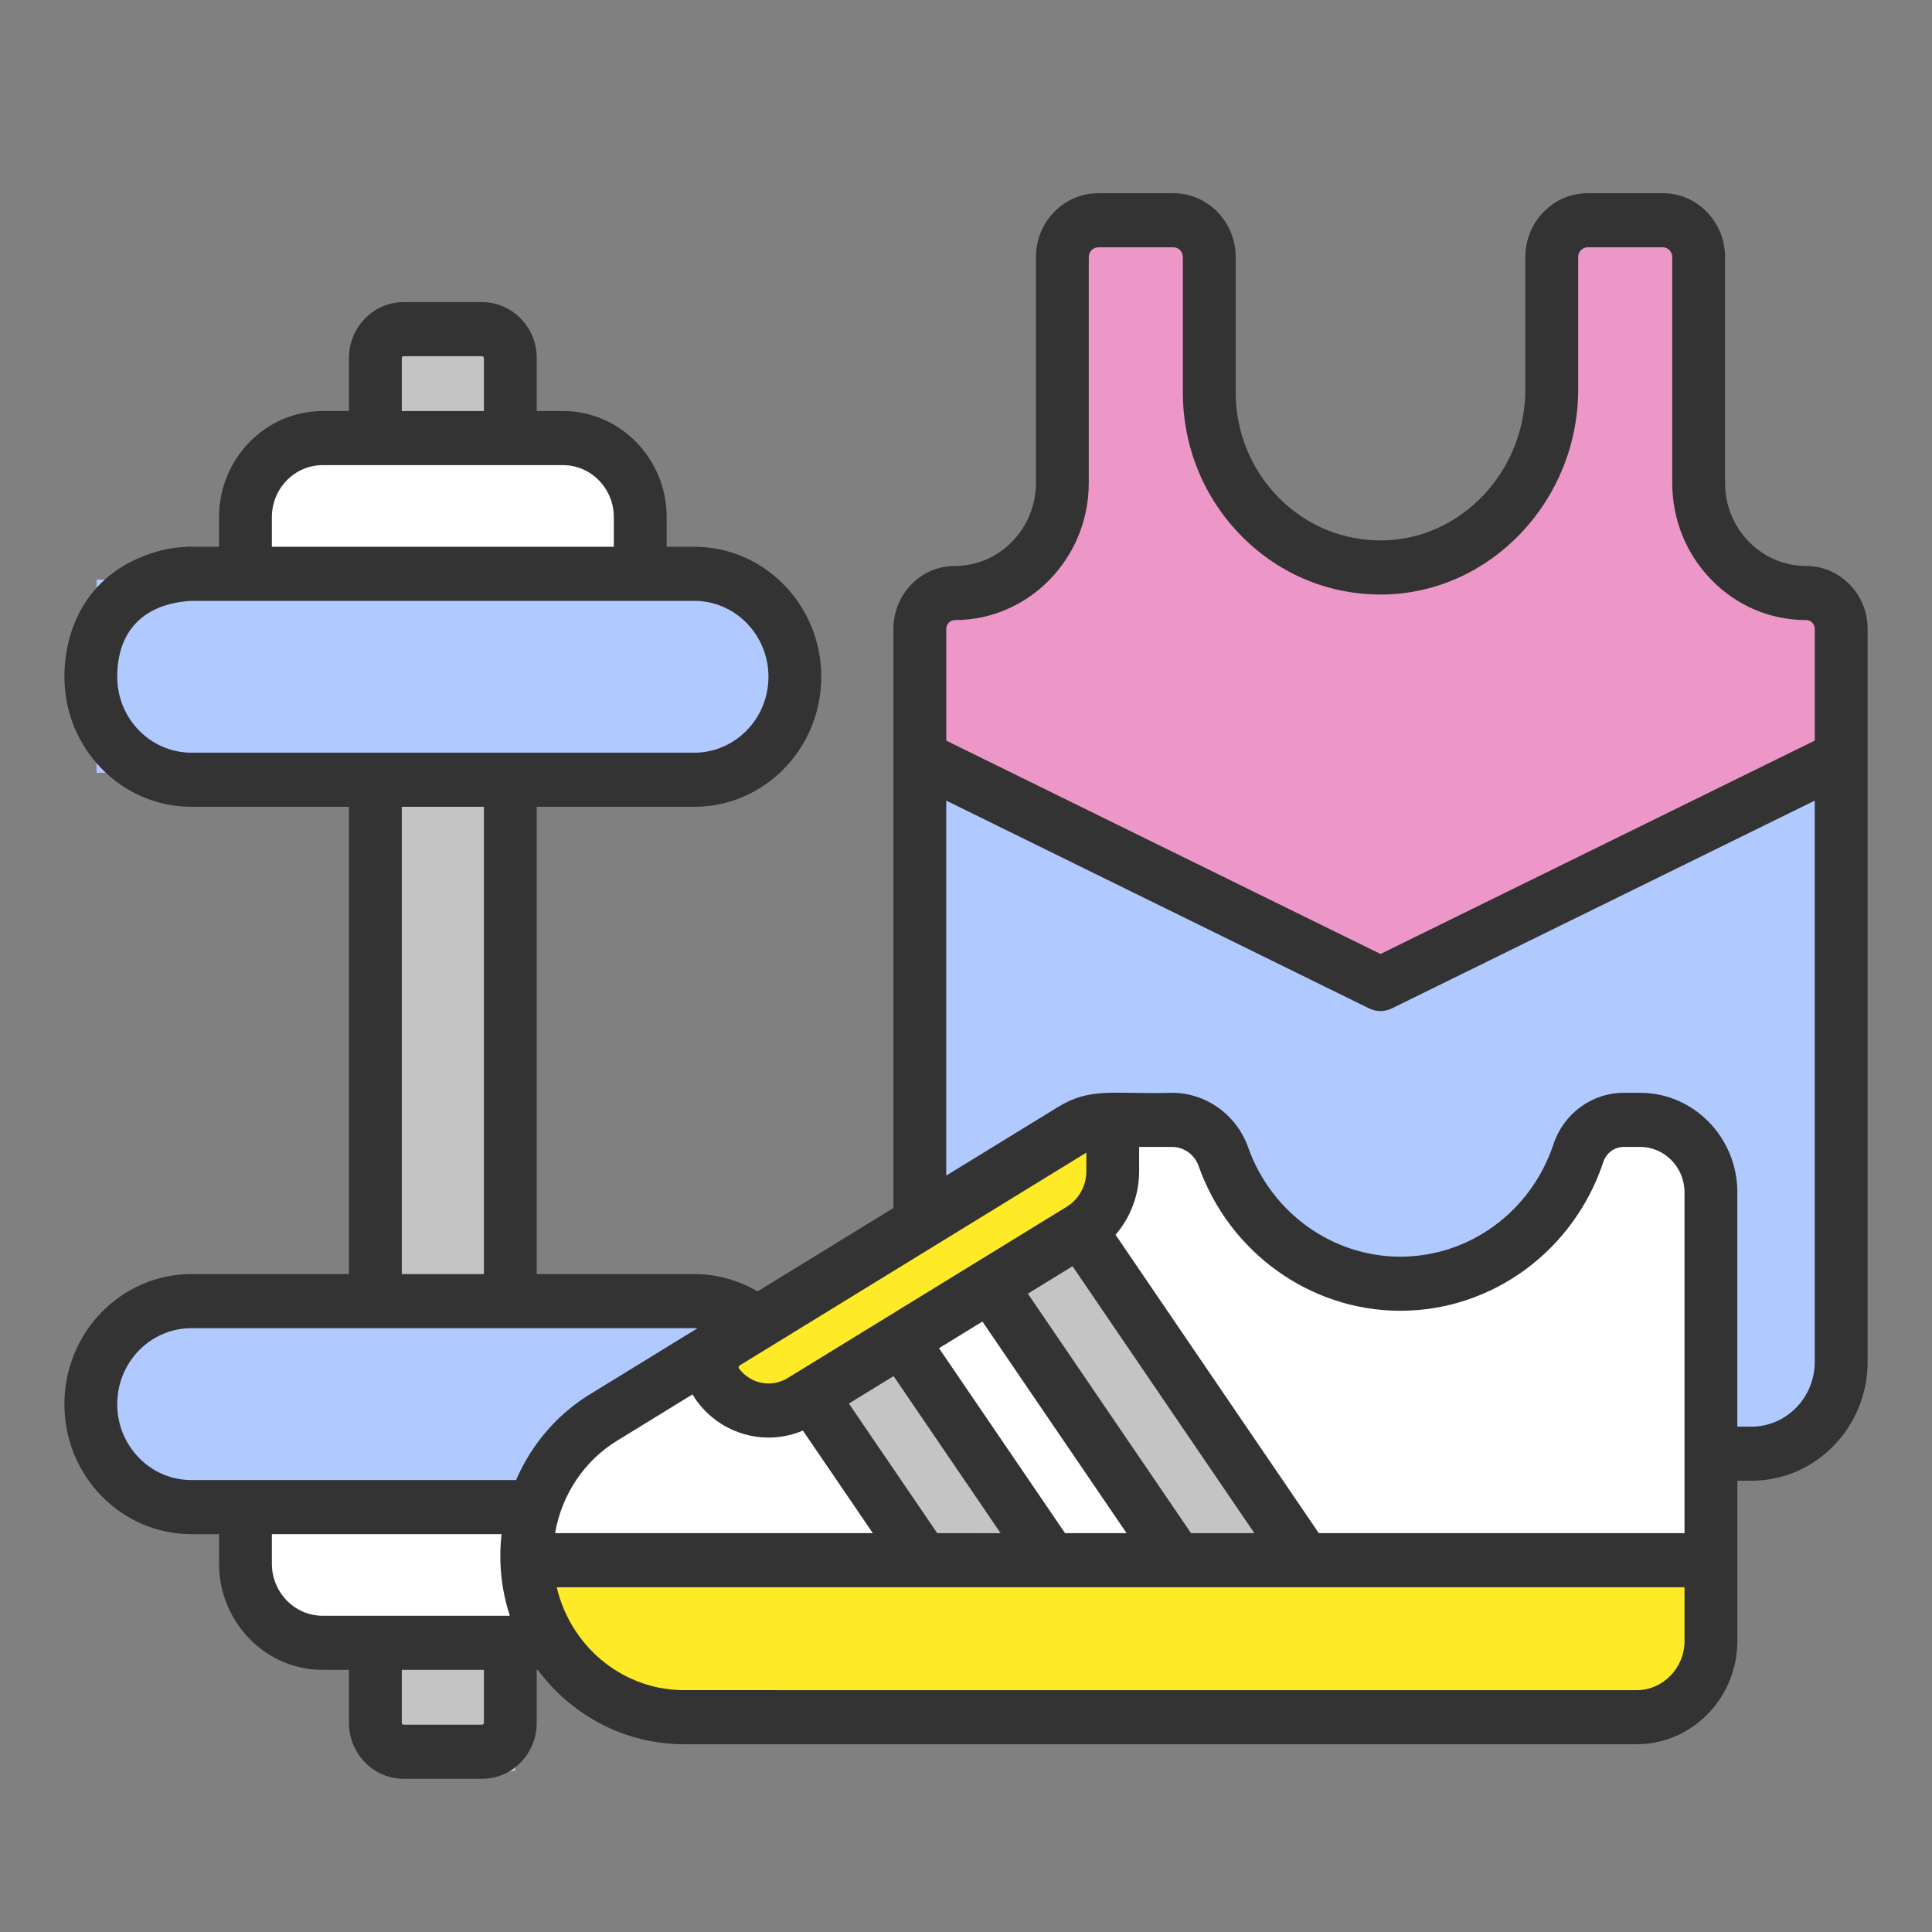
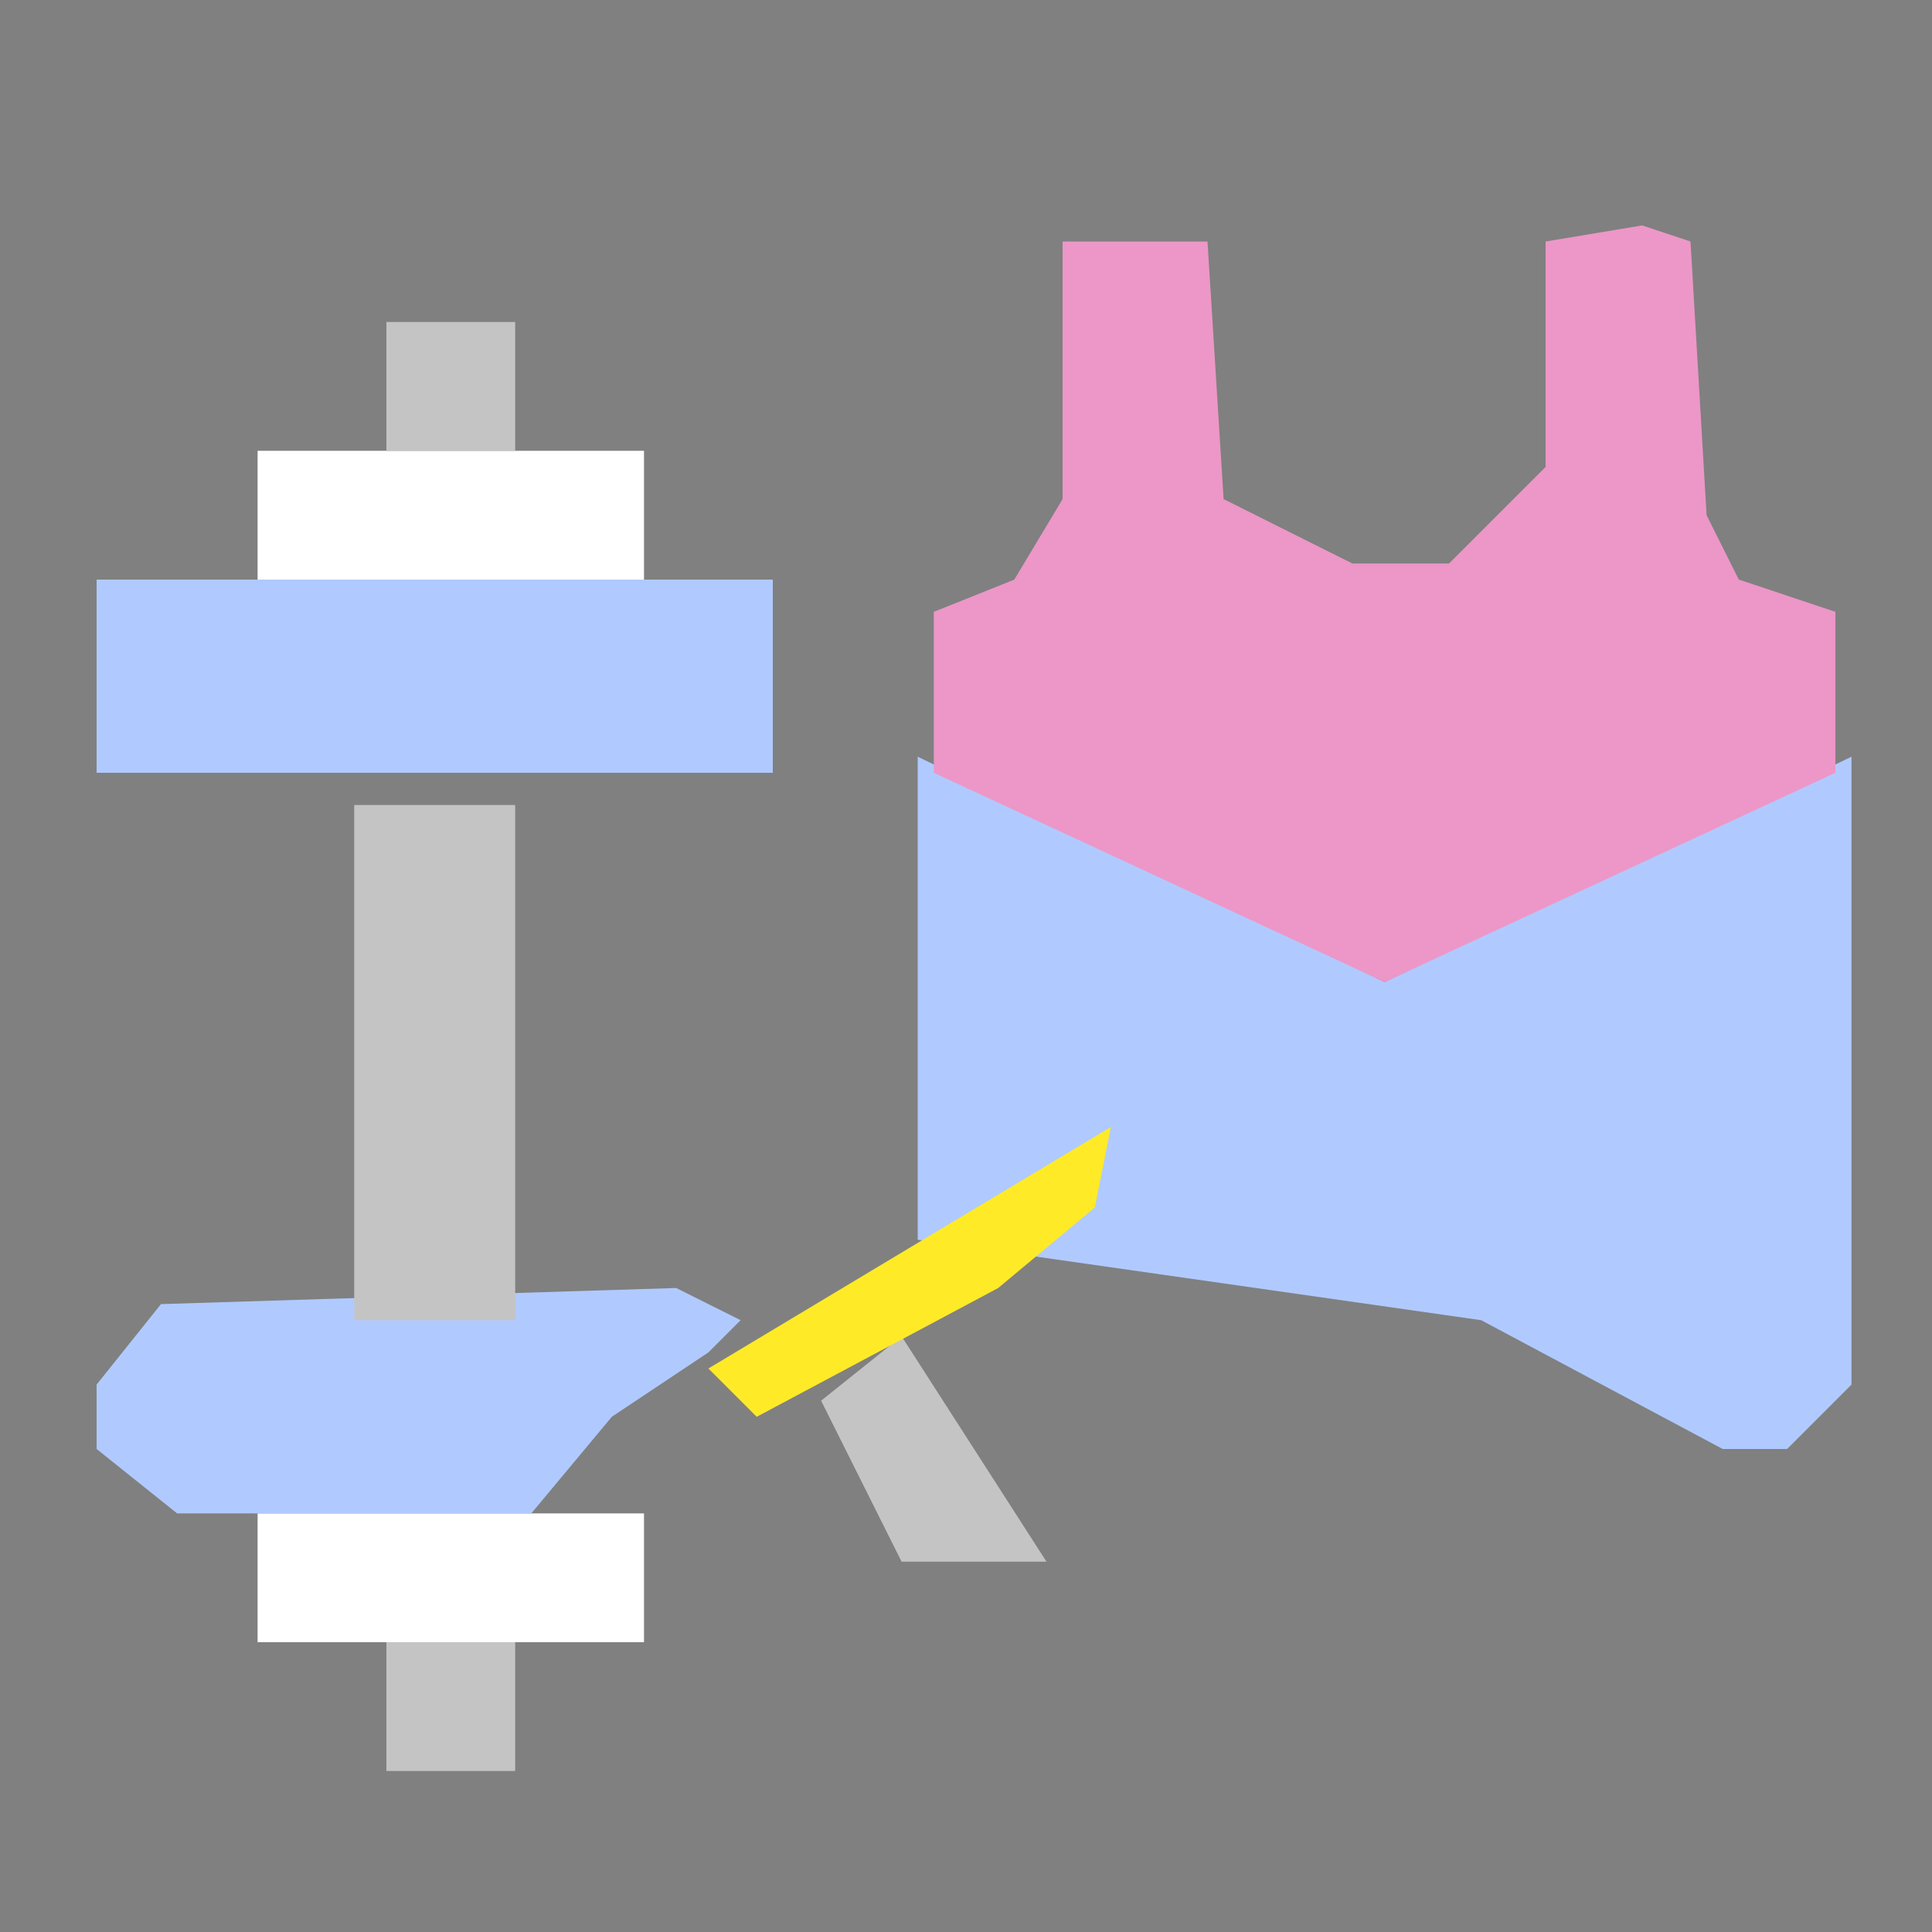
<svg xmlns="http://www.w3.org/2000/svg" width="60" height="60" viewBox="0 0 60 60" fill="none">
  <rect x="0" y="0" width="60" height="60" fill="#808080" stroke="none" />
  <path d="M28.5 38.5V23.5L43 30.5L57.5 23.5V43L55.5 45H53.5L46 41L28.5 38.5Z" fill="#B0CAFF" />
  <path d="M31.5 18L29 19V24L43 30.5L57 24V19L54 18L53 16L52.5 7.5L51 7L48 7.5V14.5L45 17.5H42L38 15.5L37.5 7.5H33V15.5L31.5 18Z" fill="#EC97C7" />
  <rect x="20" y="51" width="12" height="4" transform="rotate(-180 20 51)" fill="white" />
-   <path d="M38 35H35.5H35H34L21.5 42.5L17.5 45.5L17 48.5H53.5V36L51 35L49.5 36L46 39.5L42.5 40L40 38L38 35Z" fill="white" />
-   <path d="M51 53.5H20.5L17 51L16.5 48.5H53V52L51 53.5Z" fill="#FFEA28" />
  <path d="M28 41.5L25.5 43.5L28 48.5H32.5L28 41.5Z" fill="#C4C4C4" />
-   <path d="M34.214 38L31 40.857L36.5 48H40L34.214 38Z" fill="#C4C4C4" />
  <path d="M23.5 44L22 42.5L34.5 35L34 37.5L31 40L23.5 44Z" fill="#FFEA28" />
  <path d="M3 45V43L5 40.5L21 40L23 41L22 42L19 44L16.5 47H5.5L3 45Z" fill="#B0CAFF" />
  <rect x="11" y="25" width="5" height="16" fill="#C4C4C4" />
  <rect x="3" y="18" width="21" height="6" fill="#B0CAFF" />
  <rect x="8" y="14" width="12" height="4" fill="white" />
  <rect x="12" y="10" width="4" height="4" fill="#C4C4C4" />
  <rect x="16" y="55" width="4" height="4" transform="rotate(-180 16 55)" fill="#C4C4C4" />
-   <path d="M58 23.514V19.529C58 18.453 57.145 17.577 56.094 17.577C55.42 17.577 54.788 17.309 54.312 16.823C53.836 16.334 53.573 15.686 53.573 14.997V7.981C53.573 6.889 52.706 6 51.639 6H49.306C48.239 6 47.371 6.889 47.371 7.981V12.088C47.371 14.635 45.387 16.741 42.949 16.783C41.737 16.802 40.585 16.335 39.719 15.462C38.852 14.588 38.375 13.422 38.375 12.177V7.981C38.375 6.889 37.507 6 36.44 6H34.107C33.04 6 32.172 6.889 32.172 7.981V10.513C32.172 10.977 32.54 11.353 32.992 11.353C33.446 11.353 33.813 10.977 33.813 10.513V7.981C33.813 7.815 33.945 7.68 34.107 7.68H36.44C36.602 7.68 36.734 7.815 36.734 7.981V12.177C36.734 13.876 37.386 15.468 38.568 16.659C39.751 17.851 41.316 18.488 42.977 18.463C46.305 18.405 49.012 15.545 49.012 12.088V7.981C49.012 7.815 49.144 7.68 49.306 7.68H51.639C51.801 7.68 51.933 7.815 51.933 7.981V14.997C51.933 16.134 52.365 17.204 53.152 18.01C53.938 18.815 54.983 19.257 56.094 19.257C56.24 19.257 56.359 19.38 56.359 19.529V23L42.873 29.627L29.387 23.001V19.529C29.387 19.437 29.429 19.374 29.466 19.336C29.495 19.306 29.556 19.257 29.652 19.257C31.947 19.257 33.813 17.346 33.813 14.997V9.873C33.813 9.409 33.446 9.033 32.992 9.033C32.54 9.033 32.172 9.409 32.172 9.873V14.997C32.172 16.419 31.042 17.577 29.652 17.577C29.141 17.577 28.662 17.781 28.304 18.149C27.944 18.518 27.746 19.008 27.746 19.529V23.501C27.745 23.52 27.745 23.538 27.746 23.557V37.516L23.527 40.105C22.933 39.756 22.253 39.568 21.563 39.568H16.668V25.056H21.563C23.737 25.056 25.506 23.244 25.506 21.018C25.506 18.791 23.737 16.98 21.563 16.98H20.704V16.062C20.704 14.244 19.259 12.765 17.484 12.765H16.668V11.119C16.668 10.161 15.908 9.383 14.973 9.383H12.533C11.598 9.383 10.838 10.161 10.838 11.119V12.765H10.022C8.247 12.765 6.802 14.244 6.802 16.062V16.98H5.943C5.583 16.98 5.226 17.029 4.882 17.128C4.446 17.252 4.19 17.715 4.312 18.163C4.434 18.609 4.886 18.87 5.323 18.746C5.524 18.689 5.732 18.66 5.943 18.66H21.563C22.832 18.66 23.865 19.717 23.865 21.018C23.865 22.317 22.832 23.375 21.563 23.375H5.943C4.673 23.375 3.641 22.317 3.641 21.018C3.641 19.603 4.452 18.746 5.943 18.66C5.129 18.163 5.924 17.391 5.943 18.66C6.407 18.233 6.122 17.011 5.943 16.98C5.497 16.902 5.943 17.527 4.882 17.128C2.709 17.747 2 19.529 2 21.018C2 23.244 3.769 25.056 5.943 25.056H10.838V39.568H5.943C3.769 39.568 2 41.379 2 43.606C2 44.683 2.41 45.697 3.155 46.462C3.901 47.224 4.891 47.644 5.943 47.644H6.803V48.561C6.803 50.38 8.247 51.859 10.021 51.859H10.838V53.505C10.838 54.463 11.598 55.241 12.533 55.241H14.973C15.908 55.241 16.668 54.463 16.668 53.505V51.859H16.701C16.87 52.087 17.057 52.303 17.261 52.507C18.363 53.609 19.792 54.17 21.248 54.17H50.823C52.55 54.17 53.955 52.731 53.955 50.962V45.986H54.393C56.382 45.986 58 44.329 58 42.292V23.543C58 23.533 58 23.523 58 23.514ZM12.478 11.119C12.478 11.088 12.503 11.063 12.533 11.063H14.973C15.003 11.063 15.028 11.088 15.028 11.119V12.765H12.478V11.119ZM8.443 16.98V16.062C8.443 15.17 9.151 14.445 10.022 14.445H11.641H11.658H11.675H15.831H15.848H15.865H17.484C18.355 14.445 19.063 15.17 19.063 16.062V16.98H8.443ZM36.401 35.619C36.768 35.619 37.097 35.856 37.223 36.209C38.175 38.899 40.693 40.707 43.487 40.707C46.341 40.707 48.876 38.848 49.795 36.081C49.887 35.805 50.141 35.619 50.426 35.619H50.936C51.696 35.619 52.314 36.252 52.314 37.03V47.613H40.957L38.266 43.665C38.007 43.285 37.496 43.192 37.124 43.457C36.753 43.722 36.662 44.246 36.921 44.627L38.956 47.613H36.988L31.921 40.176L33.309 39.324L36.921 44.627C37.081 44.861 37.335 44.986 37.595 44.986C37.757 44.986 37.92 44.937 38.063 44.835C38.435 44.569 38.525 44.045 38.266 43.665L34.644 38.347C35.108 37.811 35.377 37.11 35.377 36.379V35.619H36.401ZM33.076 47.613L29.162 41.87L30.51 41.042L34.987 47.613H33.076ZM29.106 47.613L26.363 43.588L27.751 42.736L31.075 47.614L29.106 47.613ZM21.509 43.303C21.551 43.381 21.599 43.456 21.652 43.527C22.198 44.255 23.026 44.645 23.869 44.645C24.229 44.645 24.591 44.574 24.935 44.428L27.106 47.613H17.239C17.44 46.432 18.137 45.373 19.156 44.748L21.509 43.303ZM33.737 35.798V36.379C33.737 36.821 33.509 37.236 33.143 37.467C33.128 37.476 33.114 37.485 33.1 37.494L30.346 39.185C30.331 39.193 30.317 39.202 30.303 39.211L27.574 40.886C27.569 40.889 27.563 40.893 27.558 40.896L24.461 42.797C23.958 43.106 23.31 42.979 22.953 42.503C22.948 42.498 22.935 42.48 22.941 42.45C22.945 42.425 22.96 42.413 22.968 42.407L23.907 41.831C23.918 41.825 23.929 41.818 23.94 41.811L33.7 35.819C33.712 35.812 33.724 35.805 33.737 35.798ZM12.478 25.056H15.028V39.568H12.478V25.056ZM8.443 48.562V47.644H16.078C16.53 47.644 16.898 47.268 16.898 46.804C16.898 46.34 16.53 45.964 16.078 45.964H5.943C5.329 45.964 4.75 45.719 4.315 45.274C3.88 44.828 3.641 44.235 3.641 43.606C3.641 42.306 4.673 41.248 5.943 41.248H21.563C21.596 41.248 21.629 41.249 21.662 41.25L18.313 43.306C16.601 44.357 15.538 46.278 15.538 48.322C15.538 48.88 15.615 49.421 15.758 49.932C15.76 49.939 15.762 49.945 15.764 49.952C15.765 49.956 15.766 49.961 15.768 49.965C15.788 50.037 15.809 50.108 15.832 50.179H10.021C9.151 50.179 8.443 49.453 8.443 48.562ZM15.028 53.505C15.028 53.536 15.003 53.561 14.973 53.561H12.533C12.503 53.561 12.478 53.536 12.478 53.505V51.859H15.028V53.505ZM52.314 50.962C52.314 51.804 51.645 52.49 50.822 52.49C31.9 52.49 21.227 52.491 21.14 52.488C19.27 52.438 17.711 51.09 17.29 49.294H28.658C28.665 49.294 28.672 49.294 28.679 49.294C28.687 49.294 28.694 49.294 28.701 49.294H32.627C32.634 49.294 32.641 49.294 32.648 49.294C32.656 49.294 32.663 49.294 32.67 49.294H36.539C36.547 49.294 36.554 49.294 36.561 49.294C36.568 49.294 36.575 49.294 36.583 49.294H40.508C40.516 49.294 40.523 49.294 40.53 49.294C40.537 49.294 40.544 49.294 40.552 49.294H52.314V50.962ZM54.393 44.306H53.955V37.03C53.955 35.325 52.6 33.938 50.936 33.938H50.426C49.438 33.938 48.56 34.582 48.242 35.54C47.549 37.626 45.638 39.027 43.487 39.027C41.38 39.027 39.483 37.664 38.764 35.636C38.405 34.621 37.455 33.938 36.401 33.938C34.572 33.987 33.875 33.755 32.857 34.379L29.386 36.509V24.864L42.517 31.316C42.63 31.372 42.751 31.399 42.873 31.399C42.994 31.399 43.115 31.372 43.227 31.316L56.359 24.864V42.292C56.359 43.403 55.477 44.306 54.393 44.306Z" fill="#333333" />
</svg>